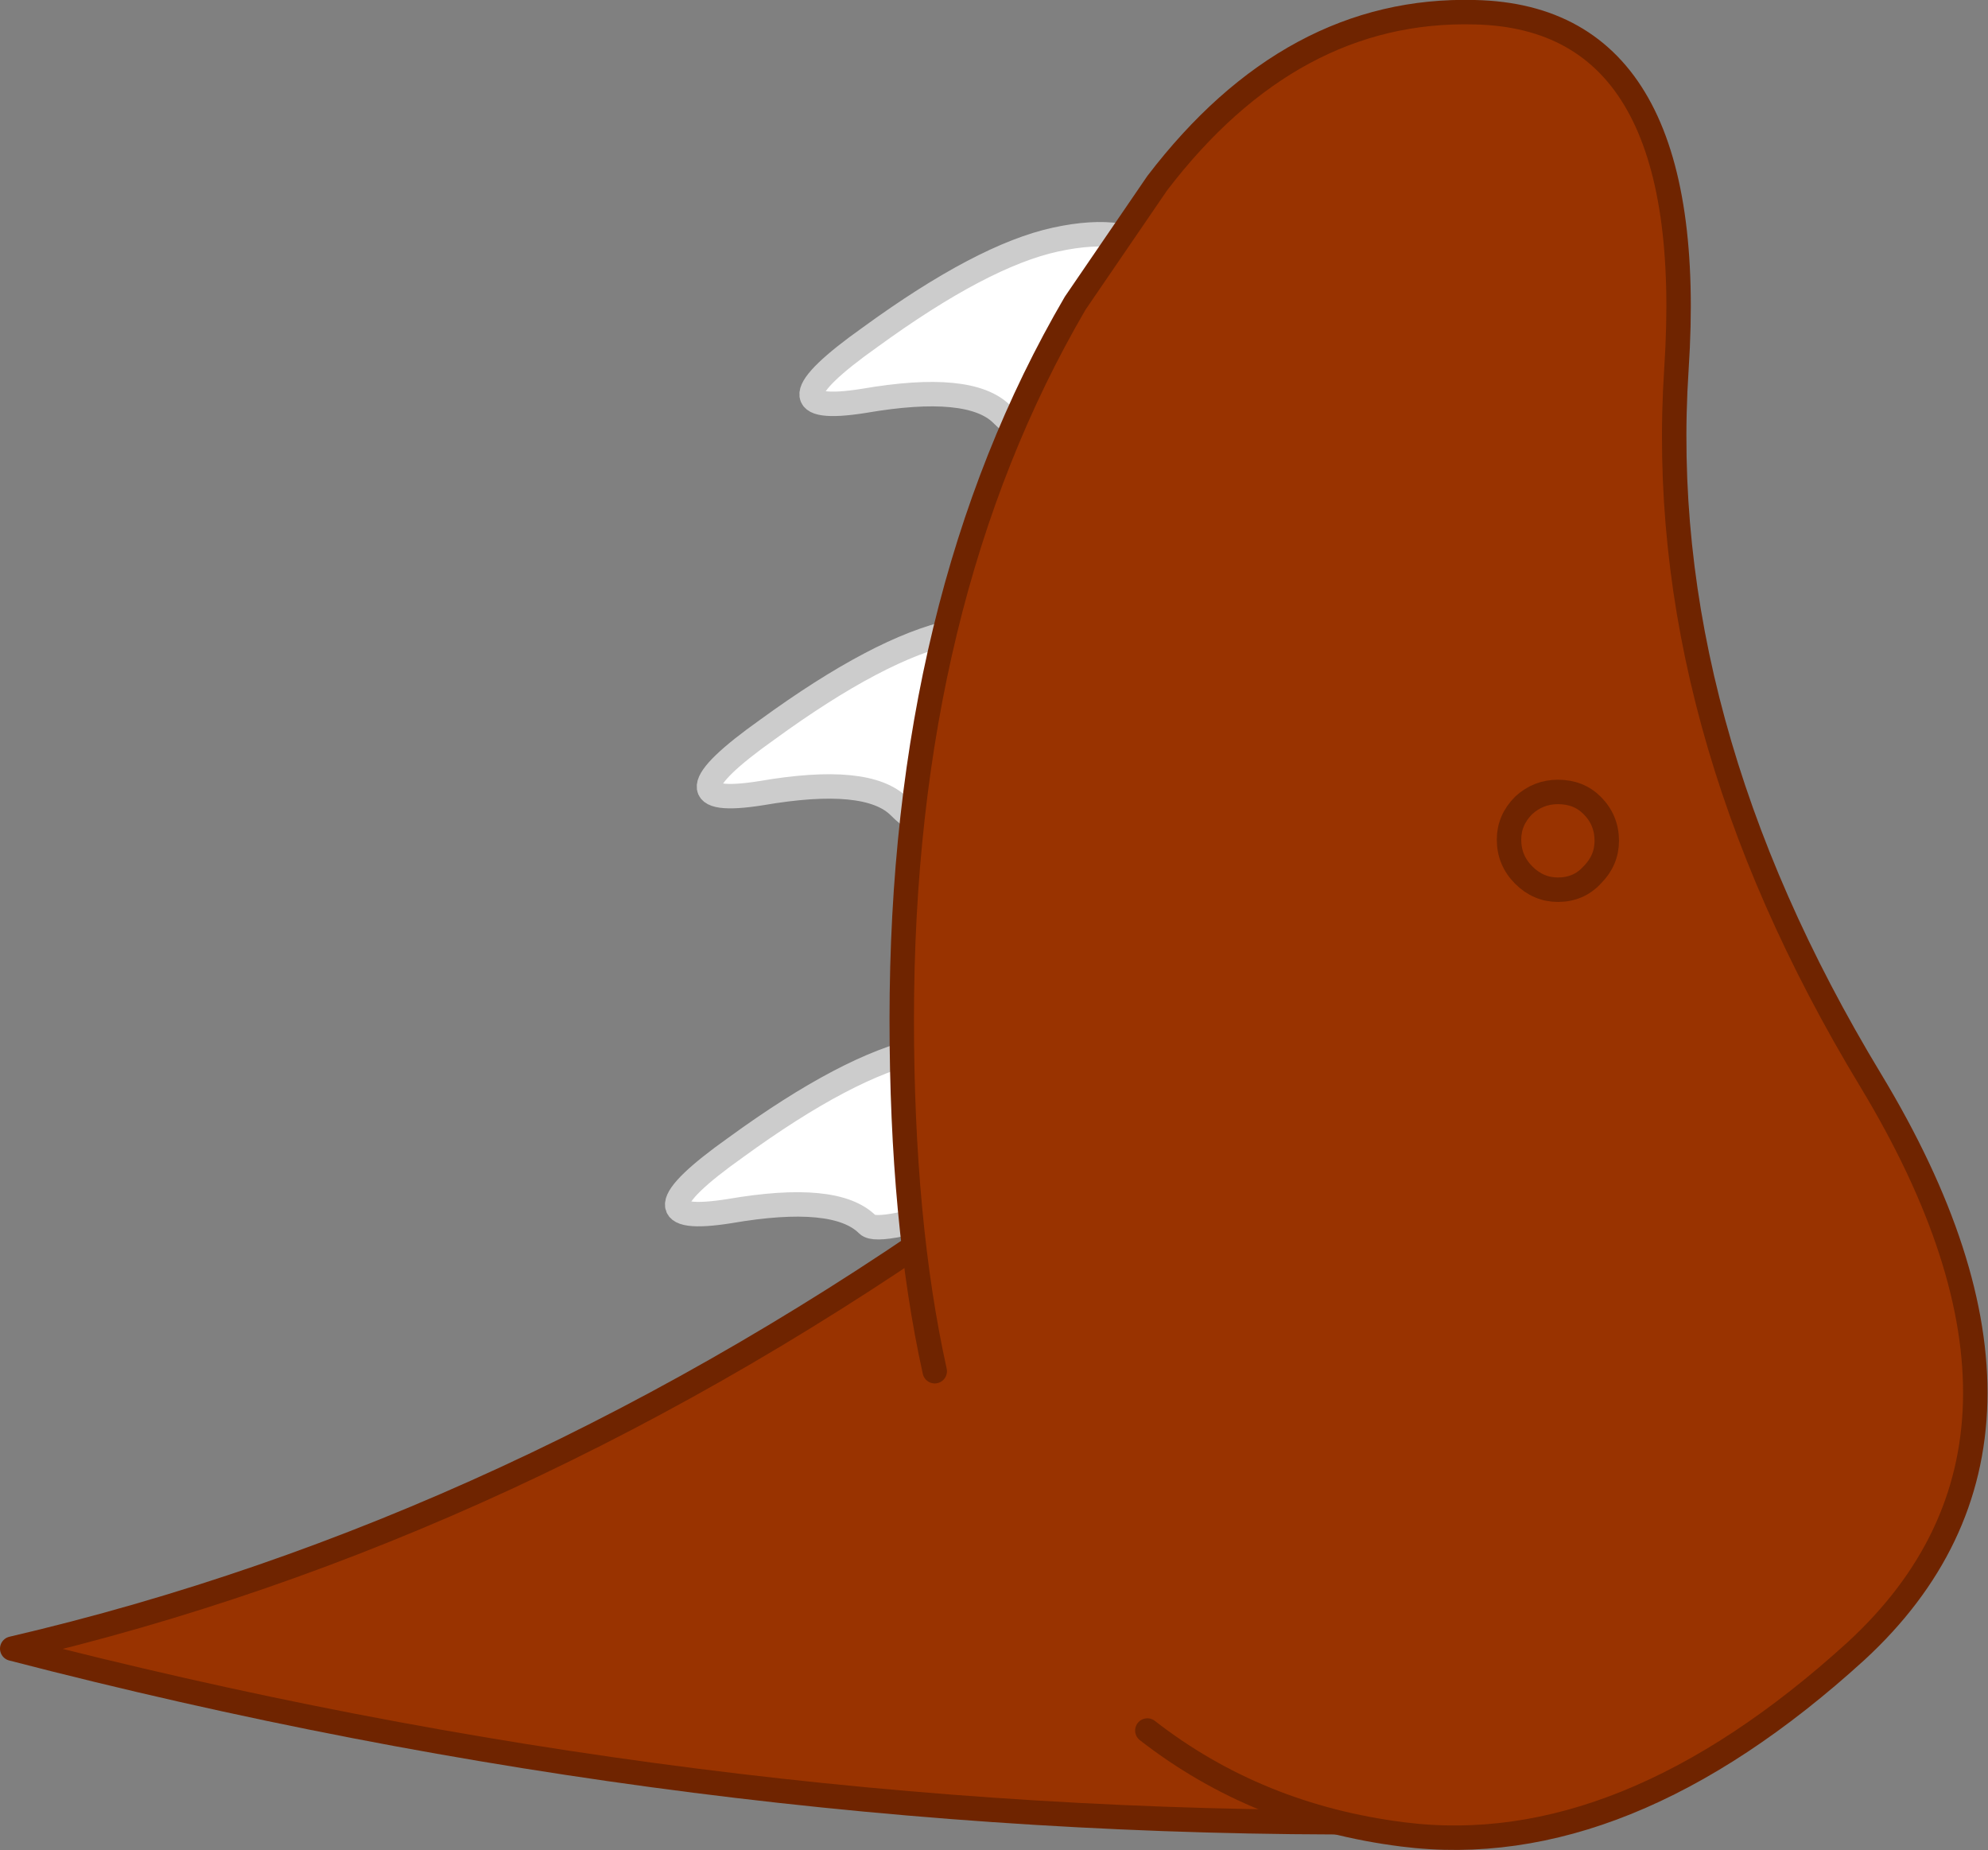
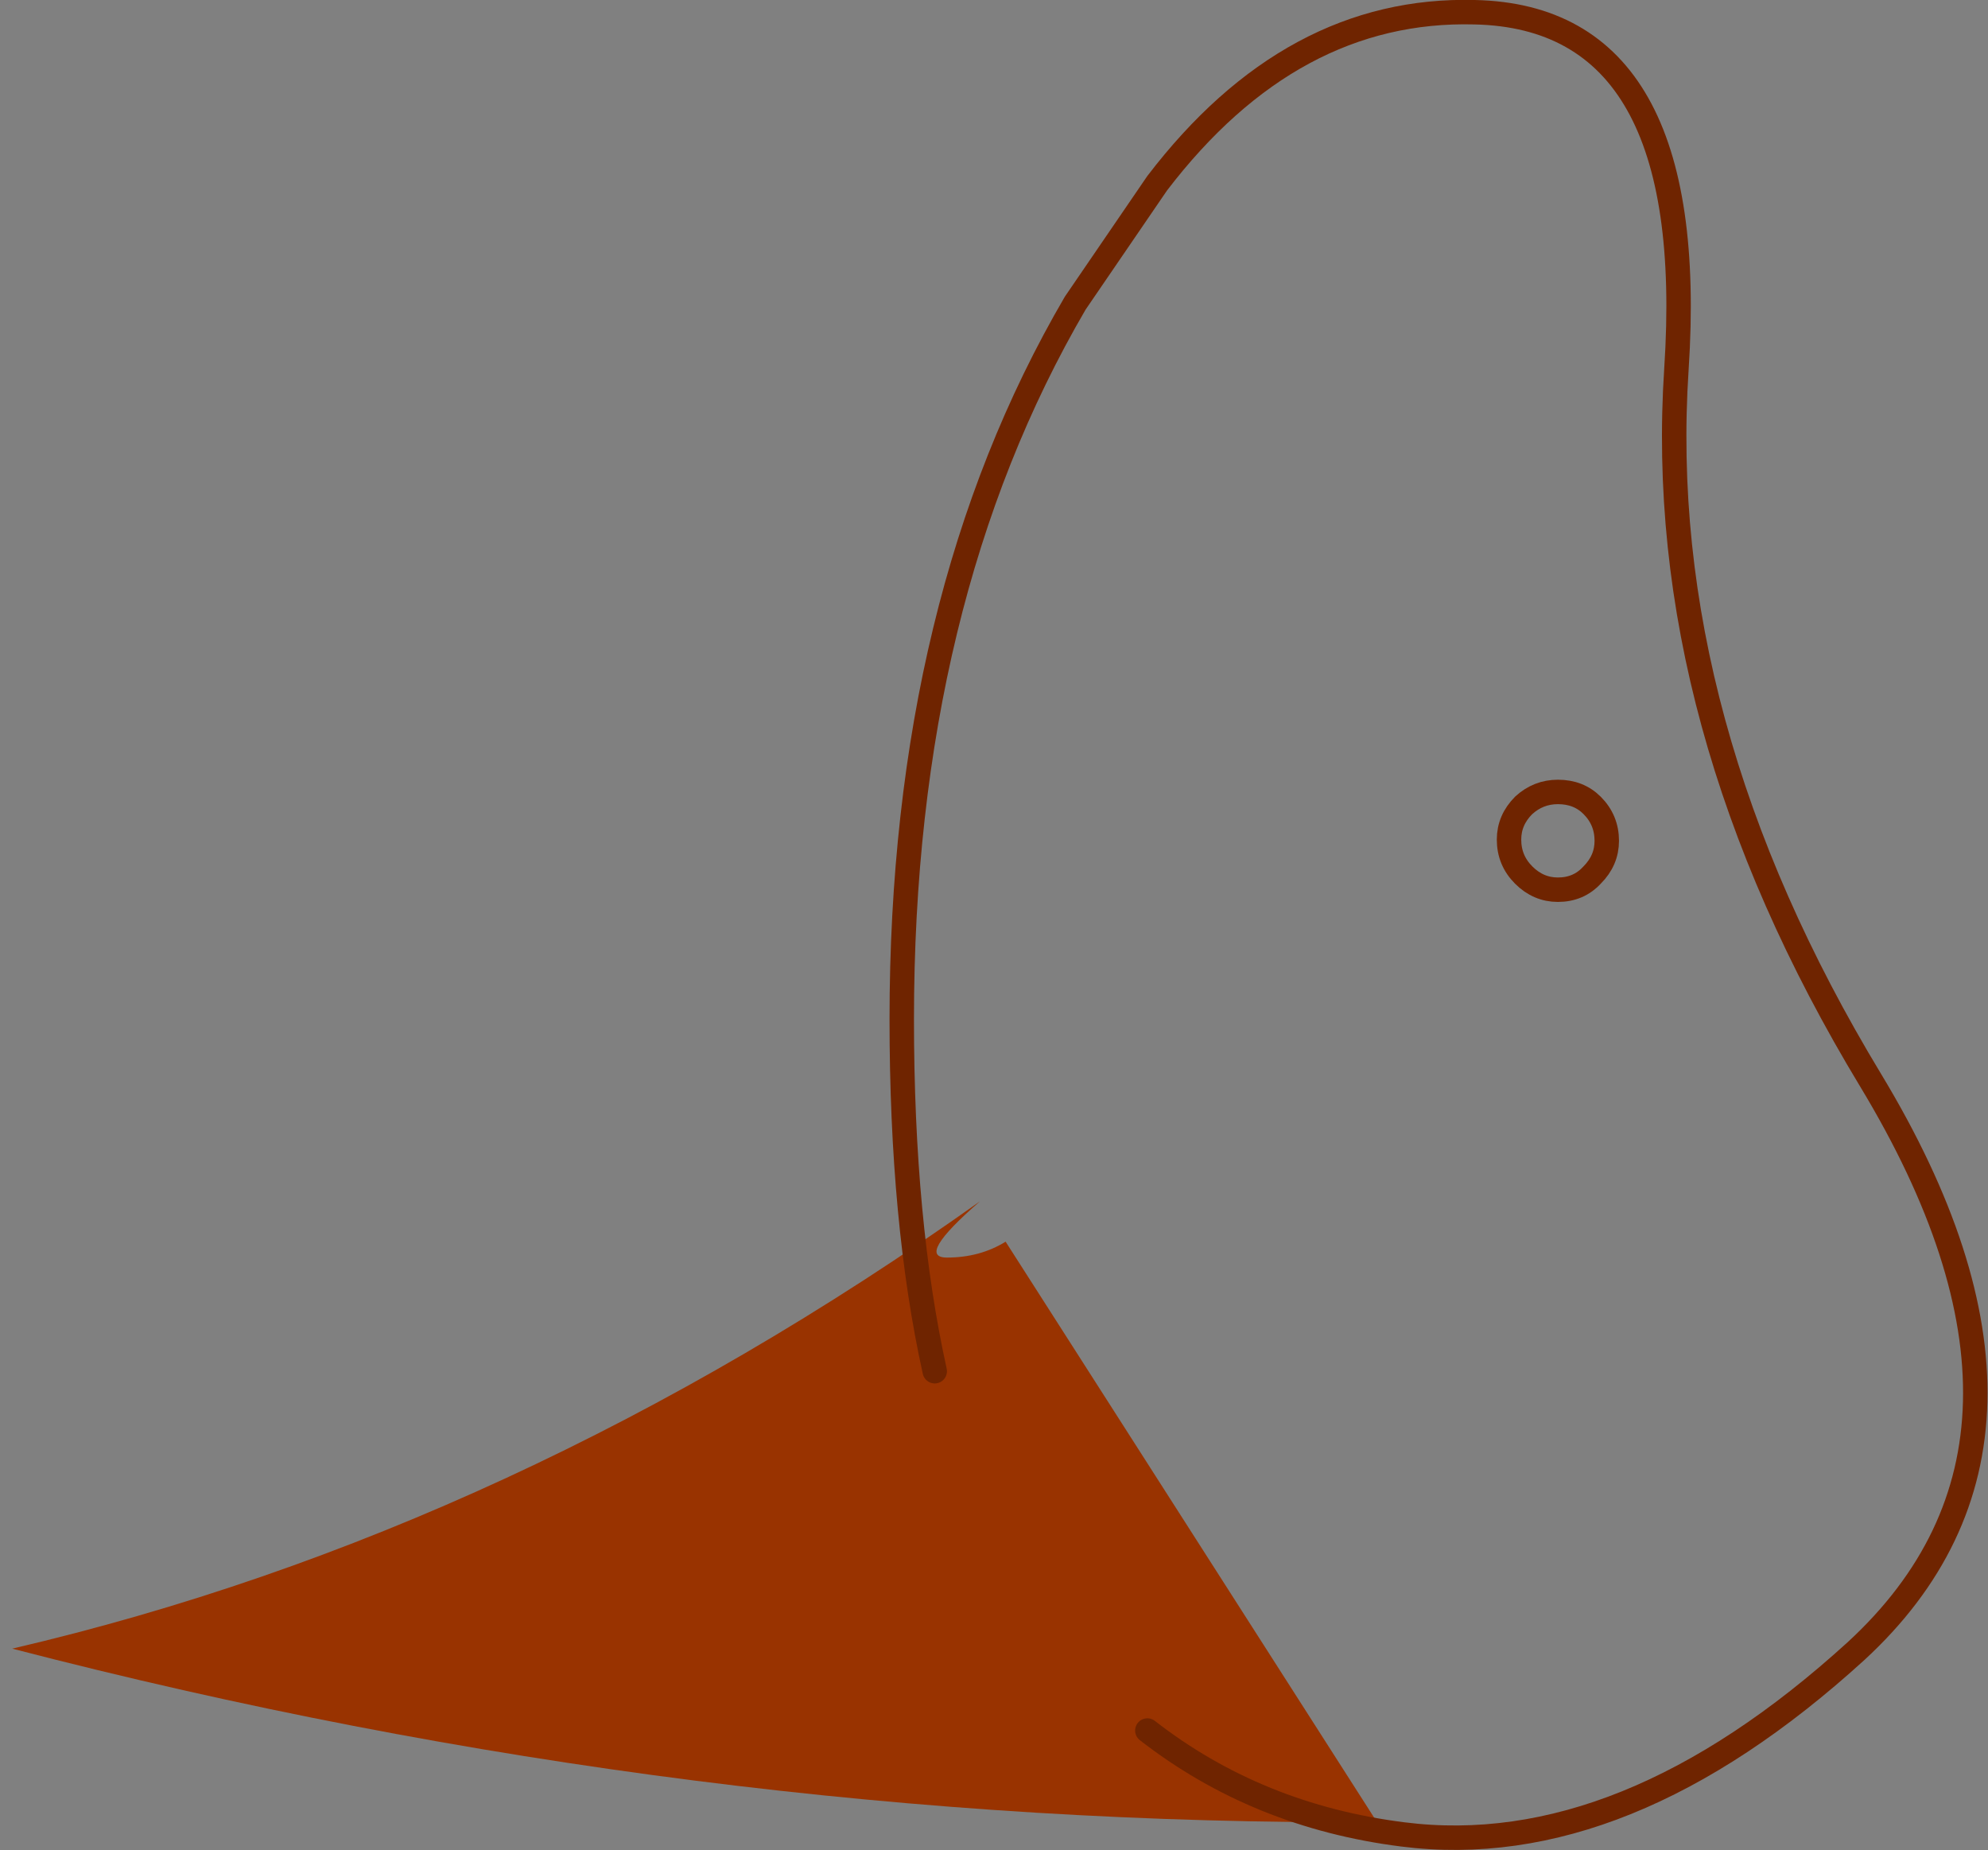
<svg xmlns="http://www.w3.org/2000/svg" height="75.7px" width="81.35px">
  <rect width="100%" height="100%" fill="#808080" stroke="none" />
  <g transform="matrix(1.0, 0.0, 0.0, 1.0, 58.45, 37.7)">
-     <path d="M-10.95 -27.25 Q-9.6 -25.9 -9.6 -24.0 -9.6 -22.05 -10.95 -20.75 -12.25 -19.4 -14.2 -19.4 -16.1 -19.4 -17.45 -20.75 -18.75 -22.05 -23.1 -21.3 -27.5 -20.6 -22.85 -23.9 -18.25 -27.25 -15.25 -27.9 -12.25 -28.55 -10.95 -27.25 M-27.3 -5.25 Q-31.7 -4.55 -27.05 -7.85 -22.45 -11.2 -19.45 -11.85 -16.45 -12.5 -15.15 -11.2 -13.8 -9.85 -13.8 -7.95 -13.8 -6.0 -15.15 -4.7 -16.45 -3.35 -18.4 -3.35 -20.3 -3.35 -21.65 -4.7 -22.95 -6.0 -27.3 -5.25 M-17.3 13.1 Q-18.35 13.75 -19.7 13.75 -21.0 13.75 -18.35 11.45 L-17.3 13.1 -18.35 11.45 Q-22.5 12.85 -22.95 12.4 -24.25 11.1 -28.6 11.85 -33.0 12.55 -28.35 9.25 -23.75 5.9 -20.75 5.25 -17.75 4.6 -16.45 5.9 -15.1 7.25 -15.1 9.15 -15.1 11.1 -16.45 12.4 L-17.3 13.1" fill="#ffffff" fill-rule="evenodd" stroke="none" />
    <path d="M-18.35 11.45 Q-21.0 13.75 -19.7 13.75 -18.35 13.75 -17.3 13.1 L-2.1 36.85 Q-30.0 37.0 -57.95 29.75 -37.35 24.95 -18.35 11.45" fill="#993300" fill-rule="evenodd" stroke="none" />
-     <path d="M-10.95 -27.25 Q-9.6 -25.9 -9.6 -24.0 -9.6 -22.05 -10.95 -20.75 -12.25 -19.4 -14.2 -19.4 -16.1 -19.4 -17.45 -20.75 -18.75 -22.05 -23.1 -21.3 -27.5 -20.6 -22.85 -23.9 -18.25 -27.25 -15.25 -27.9 -12.25 -28.55 -10.95 -27.25 M-27.3 -5.25 Q-31.7 -4.55 -27.05 -7.85 -22.45 -11.2 -19.45 -11.85 -16.45 -12.5 -15.15 -11.2 -13.8 -9.85 -13.8 -7.95 -13.8 -6.0 -15.15 -4.7 -16.45 -3.35 -18.4 -3.35 -20.3 -3.35 -21.65 -4.7 -22.95 -6.0 -27.3 -5.25 M-17.3 13.1 L-16.45 12.4 Q-15.1 11.1 -15.1 9.15 -15.1 7.25 -16.45 5.9 -17.75 4.6 -20.75 5.25 -23.75 5.9 -28.35 9.25 -33.0 12.55 -28.6 11.85 -24.25 11.1 -22.95 12.4 -22.5 12.85 -18.35 11.45" fill="none" stroke="#cccccc" stroke-linecap="round" stroke-linejoin="round" stroke-width="1.0" />
-     <path d="M-18.35 11.45 Q-21.0 13.75 -19.7 13.75 -18.35 13.75 -17.3 13.1 L-2.1 36.85 Q-30.0 37.0 -57.95 29.75 -37.35 24.95 -18.35 11.45" fill="none" stroke="#6f2400" stroke-linecap="round" stroke-linejoin="round" stroke-width="1.0" />
-     <path d="M-17.3 13.1 L-18.35 11.45" fill="none" stroke="#990033" stroke-linecap="round" stroke-linejoin="round" stroke-width="1.0" />
-     <path d="M6.7 -4.75 Q6.15 -5.3 5.3 -5.3 4.5 -5.3 3.9 -4.75 3.3 -4.15 3.3 -3.35 3.3 -2.5 3.9 -1.9 4.5 -1.3 5.3 -1.3 6.15 -1.3 6.7 -1.9 7.3 -2.5 7.3 -3.3 7.3 -4.15 6.7 -4.75 7.3 -4.15 7.3 -3.3 7.3 -2.5 6.7 -1.9 6.15 -1.3 5.3 -1.3 4.5 -1.3 3.9 -1.9 3.3 -2.5 3.3 -3.35 3.3 -4.15 3.9 -4.75 4.5 -5.3 5.3 -5.3 6.15 -5.3 6.7 -4.75 M-20.2 18.4 Q-21.55 12.3 -21.55 4.0 -21.55 -13.15 -14.45 -25.3 L-11.1 -30.2 Q-5.6 -37.4 1.9 -37.2 11.1 -37.0 10.15 -22.6 9.2 -8.2 18.1 6.5 26.95 21.15 17.5 29.85 8.0 38.5 -1.05 37.35 -7.0 36.6 -11.5 33.1 -13.85 31.25 -15.8 28.7 -18.75 24.8 -20.2 18.4" fill="#993300" fill-rule="evenodd" stroke="none" />
    <path d="M6.7 -4.75 Q7.3 -4.15 7.3 -3.3 7.3 -2.5 6.7 -1.9 6.15 -1.3 5.3 -1.3 4.5 -1.3 3.9 -1.9 3.3 -2.5 3.3 -3.35 3.3 -4.15 3.9 -4.75 4.5 -5.3 5.3 -5.3 6.15 -5.3 6.7 -4.75 M-20.2 18.4 Q-21.55 12.3 -21.55 4.0 -21.55 -13.15 -14.45 -25.3 L-11.1 -30.2 Q-5.6 -37.4 1.9 -37.2 11.1 -37.0 10.15 -22.6 9.2 -8.2 18.1 6.5 26.95 21.15 17.5 29.85 8.0 38.5 -1.05 37.35 -7.0 36.6 -11.5 33.1" fill="none" stroke="#6f2400" stroke-linecap="round" stroke-linejoin="round" stroke-width="1.0" />
  </g>
</svg>